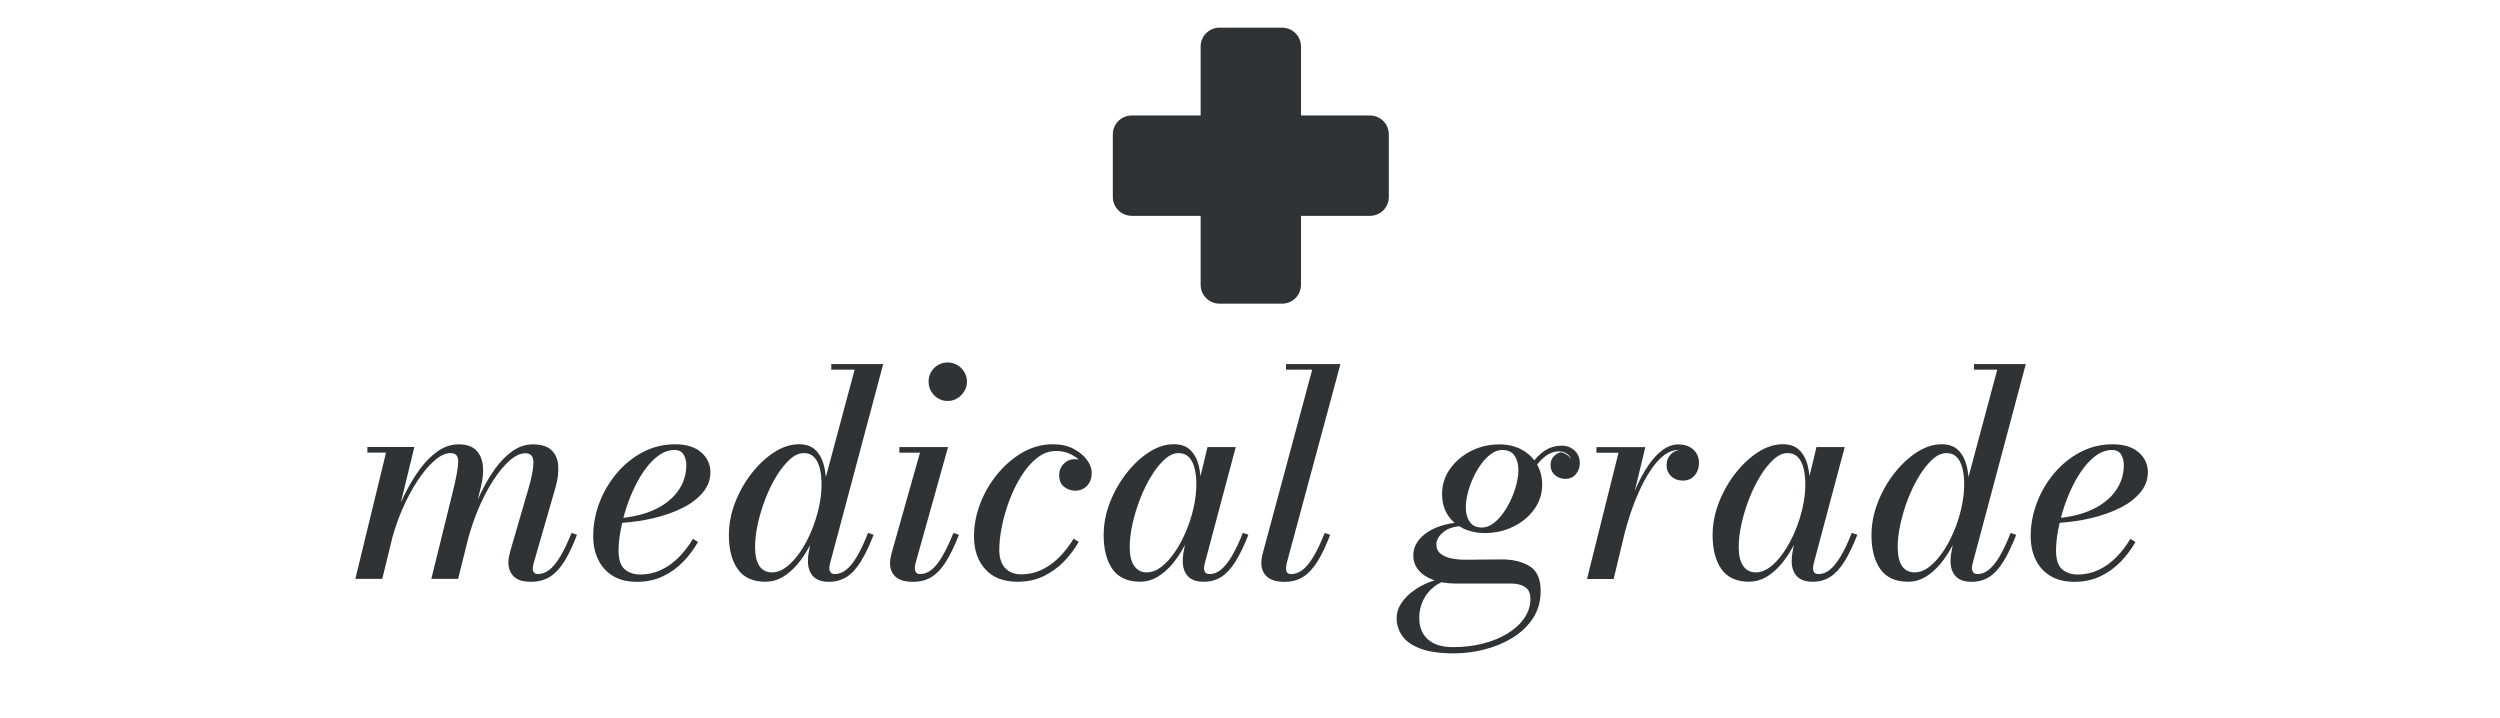
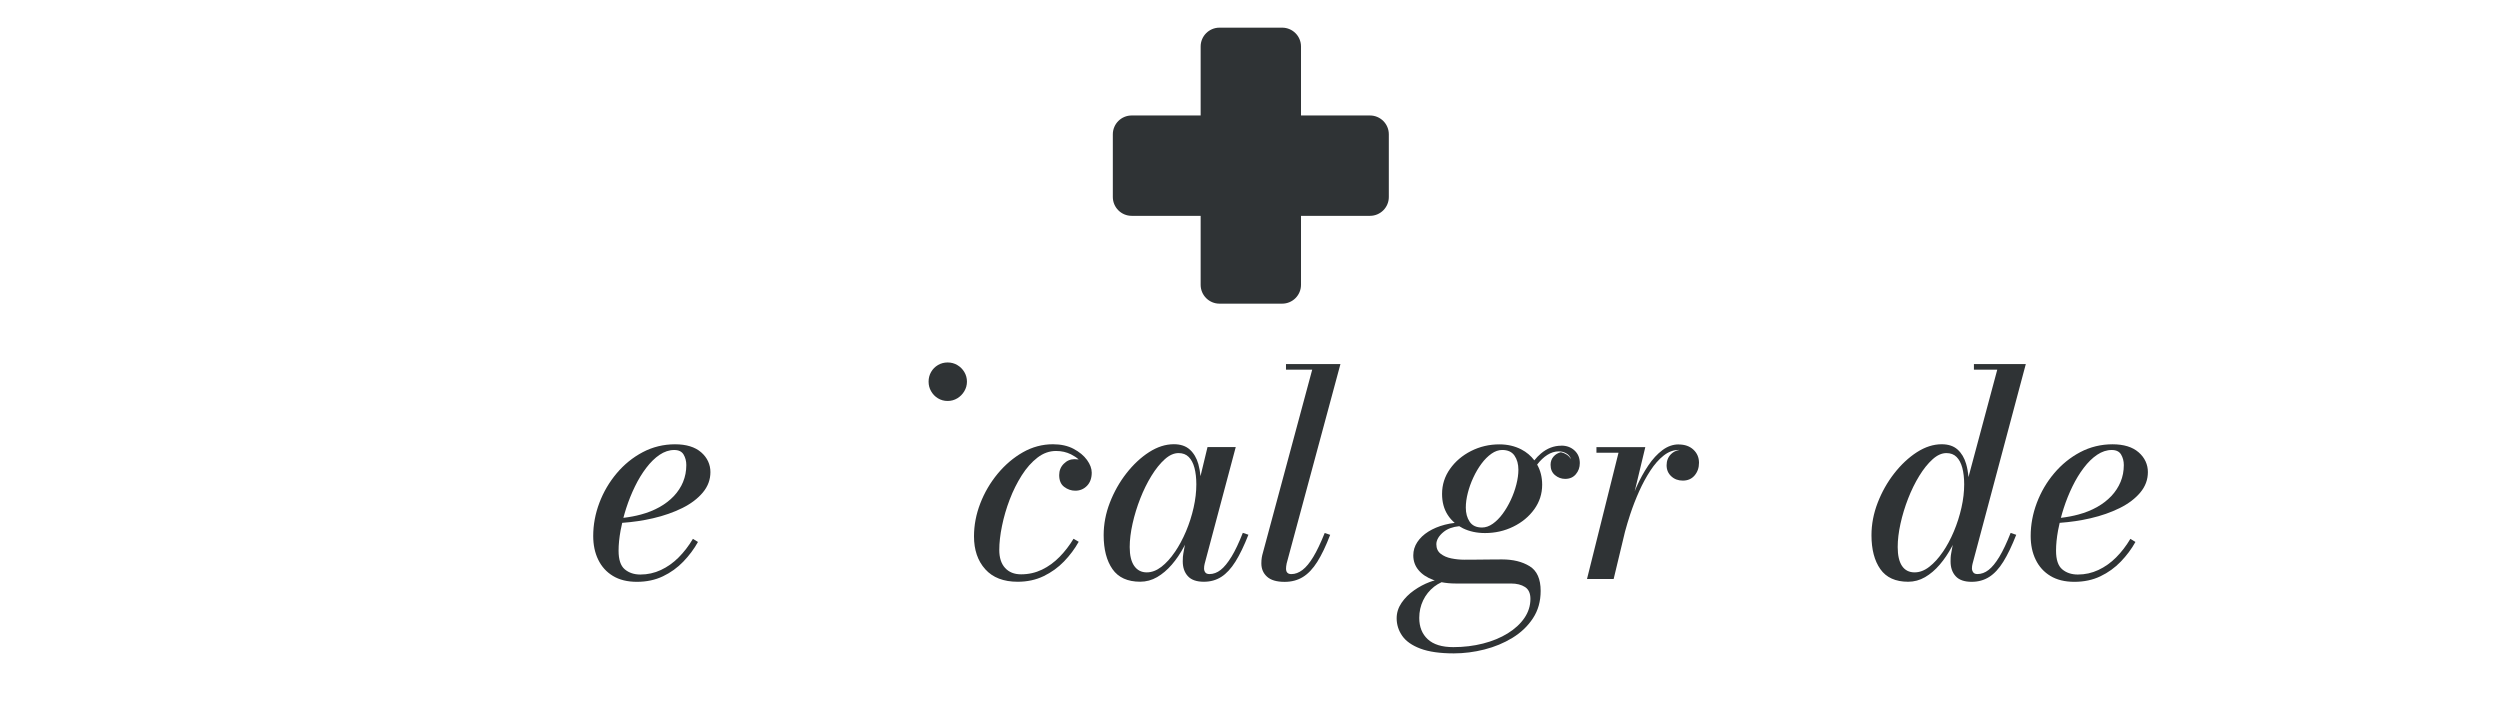
<svg xmlns="http://www.w3.org/2000/svg" viewBox="0 0 696 200" data-name="Layer 1" id="Layer_1">
  <defs>
    <style>
      .cls-1 {
        fill: #2f3335;
      }
    </style>
  </defs>
  <g>
-     <path d="M155.88,155.07c-1.02,1.68-2.03,2.89-3.03,3.63-1,.74-2.03,1.12-3.09,1.12-.45,0-.8-.13-1.06-.4-.25-.27-.38-.6-.38-1,0-.24.02-.5.06-.78.04-.28.1-.55.18-.82l6.1-21.14c.61-2.15.86-4.13.76-5.94-.11-1.81-.72-3.26-1.83-4.37-1.12-1.1-2.87-1.66-5.26-1.66-2.26,0-4.39.81-6.4,2.43-2.01,1.62-3.84,3.76-5.48,6.42-1.28,2.06-2.43,4.26-3.46,6.62l.87-3.51c.56-2.15.75-4.13.58-5.94-.17-1.81-.8-3.26-1.87-4.37-1.08-1.1-2.71-1.66-4.89-1.66-2.29,0-4.45.81-6.5,2.43-2.05,1.62-3.93,3.76-5.64,6.42-1.47,2.29-2.79,4.76-3.96,7.41l3.78-15.51h-13.08v1.56h5.19l-8.54,35.14h7.5l2.78-11.4c.77-2.78,1.71-5.49,2.87-8.14,1.26-2.9,2.67-5.51,4.21-7.84,1.54-2.33,3.1-4.18,4.69-5.56,1.58-1.38,3.08-2.07,4.49-2.07,1.49,0,2.19.88,2.09,2.63-.09,1.75-.56,4.36-1.42,7.82l-6.06,24.57h7.46l2.7-10.85c.79-2.97,1.77-5.87,2.96-8.69,1.22-2.9,2.59-5.51,4.09-7.84,1.5-2.33,3.02-4.17,4.57-5.54,1.54-1.37,3.02-2.05,4.43-2.05,1.49,0,2.23.88,2.21,2.65-.01,1.77-.52,4.35-1.54,7.76l-4.87,16.71c-.11.45-.23.96-.36,1.52-.13.56-.2,1.13-.2,1.71,0,1.6.48,2.9,1.46,3.91.97,1.01,2.57,1.52,4.81,1.52,2.02,0,3.76-.45,5.22-1.34s2.8-2.29,4.01-4.21,2.41-4.43,3.61-7.54l-1.52-.52c-1.12,2.79-2.19,5.03-3.21,6.7Z" class="cls-1" />
    <path d="M195.2,125.92c-1.72-1.49-4.14-2.23-7.28-2.23s-6.21.73-8.97,2.19c-2.77,1.46-5.19,3.42-7.26,5.88-2.07,2.46-3.68,5.2-4.83,8.24-1.14,3.03-1.71,6.1-1.71,9.21,0,2.5.46,4.71,1.4,6.62.93,1.92,2.29,3.42,4.09,4.51,1.79,1.09,4.02,1.64,6.68,1.64s5.1-.51,7.24-1.54c2.14-1.02,4.03-2.38,5.66-4.07s3-3.52,4.09-5.48l-1.4-.88c-1.17,1.97-2.5,3.7-3.99,5.19-1.49,1.49-3.13,2.65-4.93,3.49-1.79.84-3.7,1.26-5.72,1.26-1.75,0-3.2-.49-4.35-1.46-1.14-.97-1.71-2.69-1.71-5.17,0-1.73.19-3.61.56-5.64.13-.7.28-1.41.45-2.12,2.95-.21,5.81-.63,8.57-1.27,3.03-.7,5.75-1.66,8.16-2.85,2.41-1.2,4.31-2.64,5.72-4.33,1.41-1.69,2.11-3.58,2.11-5.68s-.86-4.01-2.57-5.5ZM190.18,134.15c-.6,1.45-1.46,2.77-2.57,3.95-1.12,1.18-2.45,2.21-3.99,3.07-1.54.86-3.26,1.56-5.17,2.07-1.54.42-3.17.72-4.9.93.24-.89.49-1.79.79-2.7.68-2.1,1.49-4.11,2.43-6.04s1.99-3.66,3.15-5.18,2.39-2.74,3.71-3.63c1.32-.89,2.68-1.34,4.09-1.34,1.22,0,2.09.42,2.59,1.26.5.84.76,1.82.76,2.93,0,1.68-.3,3.24-.9,4.69Z" class="cls-1" />
-     <path d="M245.87,101.35h-14.44v1.56h6.5l-8.02,29.92c-.11-1.31-.32-2.54-.65-3.68-.49-1.68-1.28-3-2.37-3.99-1.09-.98-2.57-1.48-4.43-1.48-2.31,0-4.61.74-6.9,2.21-2.29,1.48-4.39,3.44-6.3,5.88s-3.45,5.17-4.61,8.16-1.73,6.02-1.73,9.07c0,3.96.82,7.11,2.47,9.45,1.65,2.34,4.23,3.51,7.74,3.51,1.68,0,3.24-.43,4.71-1.28,1.46-.85,2.82-2.01,4.09-3.49,1.26-1.48,2.39-3.14,3.37-5,.09-.16.16-.34.24-.5l-.44,2.42c-.08.43-.13.84-.14,1.24-.01.4-.02.72-.02.96,0,1.7.47,3.07,1.42,4.11.94,1.04,2.43,1.56,4.45,1.56,1.83,0,3.46-.45,4.89-1.36,1.42-.9,2.73-2.32,3.93-4.25,1.2-1.93,2.39-4.42,3.59-7.48l-1.56-.52c-1.09,2.77-2.14,4.99-3.15,6.66-1.01,1.68-2.01,2.89-2.99,3.65-.98.76-2.02,1.14-3.11,1.14-.56,0-.95-.17-1.18-.5-.23-.33-.34-.68-.34-1.06,0-.45.05-.88.16-1.28l14.84-55.64ZM222.74,153.7c-1.17,1.71-2.42,3.08-3.75,4.11-1.33,1.02-2.69,1.54-4.07,1.54-1.54,0-2.71-.6-3.51-1.79-.8-1.2-1.2-2.95-1.2-5.26,0-1.99.26-4.17.78-6.52s1.23-4.69,2.13-7c.9-2.31,1.94-4.42,3.11-6.32,1.17-1.9,2.4-3.43,3.69-4.59,1.29-1.16,2.57-1.73,3.85-1.73,1.17,0,2.11.36,2.83,1.08s1.25,1.73,1.6,3.03c.35,1.3.52,2.83.52,4.59,0,2.07-.25,4.24-.76,6.5-.51,2.26-1.21,4.46-2.11,6.6-.9,2.14-1.94,4.07-3.11,5.78Z" class="cls-1" />
-     <path d="M266.51,101.63c-.81-.48-1.71-.72-2.69-.72s-1.88.24-2.69.72c-.81.48-1.45,1.12-1.91,1.93-.47.81-.7,1.71-.7,2.69s.23,1.85.7,2.67,1.1,1.48,1.91,1.97c.81.49,1.71.74,2.69.74s1.88-.25,2.69-.74,1.46-1.15,1.95-1.97c.49-.82.74-1.71.74-2.67s-.25-1.88-.74-2.69c-.49-.81-1.14-1.46-1.95-1.93Z" class="cls-1" />
-     <path d="M262.25,155.03c-1,1.68-1.99,2.89-2.97,3.65-.98.76-2.02,1.14-3.11,1.14-.56,0-.94-.16-1.16-.48-.21-.32-.32-.69-.32-1.12,0-.19.01-.39.04-.62.03-.23.07-.45.12-.66l9.09-32.47h-13.56v1.56h5.74l-7.9,27.96c-.11.42-.21.88-.3,1.36s-.14.97-.14,1.48c0,1.54.51,2.79,1.54,3.73,1.02.94,2.64,1.42,4.85,1.42,2.02,0,3.76-.45,5.2-1.36,1.45-.9,2.78-2.32,3.99-4.25s2.41-4.42,3.61-7.48l-1.52-.52c-1.14,2.77-2.21,4.99-3.21,6.66Z" class="cls-1" />
+     <path d="M266.51,101.63c-.81-.48-1.71-.72-2.69-.72s-1.88.24-2.69.72c-.81.48-1.45,1.12-1.91,1.93-.47.81-.7,1.71-.7,2.69s.23,1.85.7,2.67,1.1,1.48,1.91,1.97c.81.49,1.71.74,2.69.74s1.88-.25,2.69-.74,1.46-1.15,1.95-1.97c.49-.82.74-1.71.74-2.67s-.25-1.88-.74-2.69c-.49-.81-1.14-1.46-1.95-1.93" class="cls-1" />
    <path d="M298.9,124.96c-1.61-.85-3.53-1.28-5.76-1.28-2.95,0-5.74.75-8.36,2.23-2.62,1.49-4.96,3.48-7.02,5.96-2.06,2.49-3.68,5.25-4.85,8.28-1.17,3.03-1.75,6.09-1.75,9.17,0,3.78,1.04,6.83,3.13,9.15,2.09,2.33,5.1,3.49,9.03,3.49,2.66,0,5.07-.52,7.22-1.56s4.05-2.4,5.68-4.09,3-3.52,4.09-5.48l-1.44-.84c-1.12,1.86-2.41,3.54-3.89,5.05-1.48,1.5-3.1,2.69-4.89,3.55s-3.72,1.3-5.82,1.3c-1.89,0-3.37-.59-4.45-1.77-1.08-1.18-1.62-2.85-1.62-5.01,0-1.99.25-4.23.76-6.7.5-2.47,1.22-4.93,2.15-7.36.93-2.43,2.05-4.67,3.35-6.72,1.3-2.05,2.76-3.69,4.37-4.93s3.33-1.85,5.17-1.85c1.52,0,2.9.31,4.17.94.82.41,1.53.88,2.14,1.42-.38-.05-.76-.08-1.16-.08-1.14,0-2.14.43-2.99,1.28-.85.85-1.28,1.9-1.28,3.15,0,1.49.46,2.59,1.4,3.29.93.7,1.95,1.06,3.07,1.06,1.3,0,2.39-.45,3.27-1.36.88-.9,1.32-2.13,1.32-3.67,0-1.14-.44-2.32-1.32-3.53-.88-1.21-2.12-2.24-3.73-3.09Z" class="cls-1" />
    <path d="M342.83,155.01c-1.01,1.66-2.01,2.88-2.99,3.65-.98.77-2.02,1.16-3.11,1.16-.56,0-.95-.15-1.18-.46-.23-.31-.34-.67-.34-1.1s.05-.85.16-1.28l8.66-32.51h-7.86l-1.95,8.09c-.11-1.18-.31-2.31-.6-3.36-.48-1.69-1.27-3.03-2.37-4.03s-2.59-1.5-4.45-1.5c-2.31,0-4.61.74-6.9,2.21-2.29,1.48-4.39,3.44-6.3,5.88s-3.45,5.17-4.61,8.16-1.73,6.02-1.73,9.07c0,3.96.82,7.11,2.45,9.45s4.21,3.51,7.72,3.51c1.67,0,3.24-.43,4.71-1.28,1.46-.85,2.83-2.01,4.09-3.47s2.39-3.13,3.39-5.01c.1-.18.17-.37.27-.55l-.45,2.45c-.05.27-.09.58-.12.94-.03.36-.04.78-.04,1.26,0,1.7.47,3.07,1.42,4.11.94,1.04,2.43,1.56,4.45,1.56,1.83,0,3.46-.45,4.87-1.36,1.41-.9,2.72-2.32,3.93-4.25,1.21-1.93,2.41-4.42,3.61-7.48l-1.56-.52c-1.09,2.77-2.14,4.98-3.15,6.64ZM327.08,153.68c-1.17,1.73-2.42,3.1-3.75,4.13-1.33,1.02-2.69,1.54-4.07,1.54-1.49,0-2.65-.6-3.49-1.79-.84-1.2-1.26-2.95-1.26-5.26,0-1.99.27-4.17.8-6.54.53-2.37,1.25-4.7,2.15-7,.9-2.3,1.94-4.4,3.11-6.3,1.17-1.9,2.4-3.43,3.69-4.59,1.29-1.16,2.57-1.73,3.85-1.73,1.17,0,2.11.36,2.83,1.08s1.25,1.73,1.6,3.03c.34,1.3.52,2.83.52,4.59,0,2.07-.25,4.24-.76,6.5-.51,2.26-1.21,4.45-2.11,6.58-.9,2.13-1.94,4.05-3.11,5.78Z" class="cls-1" />
    <path d="M358.18,156.95l15-55.6h-15.16v1.56h7.3l-13.76,51.09c-.11.35-.2.75-.28,1.22-.08.47-.12,1-.12,1.62,0,1.52.52,2.75,1.58,3.71,1.05.96,2.68,1.44,4.89,1.44,1.94,0,3.64-.45,5.11-1.36,1.46-.9,2.8-2.32,4.01-4.25s2.4-4.42,3.57-7.48l-1.52-.52c-1.12,2.77-2.17,4.98-3.17,6.64-1,1.66-2,2.88-3.01,3.65-1.01.77-2.05,1.16-3.11,1.16-.98,0-1.48-.5-1.48-1.52,0-.19.01-.4.04-.64s.07-.48.12-.72Z" class="cls-1" />
    <path d="M434.68,124.08c-2.07,0-3.98.73-5.7,2.19-.63.53-1.24,1.16-1.82,1.89-.96-1.26-2.17-2.29-3.64-3.05-1.81-.93-3.84-1.4-6.1-1.4-2.82,0-5.44.62-7.88,1.85-2.43,1.24-4.39,2.9-5.86,4.99-1.48,2.09-2.21,4.41-2.21,6.96,0,2.26.52,4.2,1.56,5.82.54.85,1.2,1.59,1.96,2.24-.95.11-1.87.28-2.75.51-1.73.45-3.25,1.09-4.57,1.91-1.32.83-2.35,1.8-3.09,2.93-.75,1.13-1.12,2.36-1.12,3.69,0,1.57.48,2.94,1.46,4.11.97,1.17,2.34,2.08,4.11,2.73.14.05.29.08.42.13-.46.12-.93.26-1.42.45-1.5.56-2.96,1.34-4.37,2.33s-2.57,2.15-3.47,3.47c-.9,1.32-1.36,2.75-1.36,4.29,0,1.78.52,3.42,1.56,4.91,1.04,1.49,2.73,2.67,5.07,3.55,2.34.88,5.44,1.32,9.29,1.32,2.82,0,5.65-.36,8.5-1.08,2.84-.72,5.45-1.8,7.82-3.25,2.37-1.45,4.27-3.26,5.7-5.44,1.44-2.18,2.15-4.72,2.15-7.62,0-3.32-1.02-5.62-3.07-6.88-2.05-1.26-4.61-1.89-7.7-1.89-.75,0-1.77,0-3.07.02-1.3.01-2.63.03-3.97.04s-2.48.02-3.41.02c-1.22,0-2.43-.12-3.63-.36s-2.19-.67-2.99-1.3c-.8-.62-1.2-1.51-1.2-2.65s.68-2.35,2.05-3.45c1.08-.87,2.53-1.39,4.32-1.57.34.21.68.41,1.04.59,1.81.88,3.85,1.32,6.14,1.32,2.82,0,5.44-.59,7.86-1.78,2.42-1.18,4.37-2.79,5.84-4.83s2.21-4.31,2.21-6.84c0-2.13-.48-3.99-1.4-5.61.89-1.16,1.84-2.06,2.85-2.7,1.02-.65,2.09-.98,3.21-.98.74,0,1.44.19,2.07.56.64.37,1.08.92,1.32,1.64-.35-.56-.76-1-1.26-1.32s-1.02-.53-1.58-.64c-.82.19-1.51.59-2.05,1.22-.54.62-.82,1.39-.82,2.29,0,1.22.41,2.18,1.24,2.87.82.69,1.77,1.04,2.83,1.04,1.25,0,2.24-.43,2.97-1.3s1.1-1.89,1.1-3.09c0-1.44-.49-2.61-1.46-3.51-.97-.9-2.2-1.36-3.69-1.36ZM407.24,162.45h13.4c1.62,0,2.93.33,3.93.98,1,.65,1.5,1.75,1.5,3.29,0,1.91-.56,3.69-1.67,5.32-1.12,1.64-2.67,3.06-4.65,4.29-1.98,1.22-4.27,2.17-6.86,2.83s-5.35,1-8.28,1c-3.17,0-5.54-.73-7.12-2.19-1.58-1.46-2.37-3.44-2.37-5.94,0-1.75.36-3.38,1.08-4.89.72-1.5,1.75-2.78,3.09-3.83.62-.48,1.3-.88,2.04-1.22,1.2.23,2.5.36,3.93.36h1.99ZM422.16,134.85c-.37,1.46-.88,2.9-1.54,4.31s-1.41,2.7-2.27,3.87c-.86,1.17-1.79,2.1-2.77,2.79-.98.69-1.98,1.04-2.99,1.04-1.57,0-2.71-.53-3.43-1.6-.72-1.06-1.08-2.38-1.08-3.95,0-1.28.19-2.64.56-4.09s.88-2.88,1.54-4.29c.65-1.41,1.41-2.69,2.27-3.85.86-1.16,1.79-2.08,2.77-2.77s1.98-1.04,2.99-1.04c1.57,0,2.71.53,3.43,1.58.72,1.05,1.08,2.36,1.08,3.93,0,1.25-.19,2.61-.56,4.07Z" class="cls-1" />
    <path d="M467.35,123.72c-1.59,0-3.1.53-4.53,1.6-1.42,1.06-2.74,2.49-3.95,4.29s-2.31,3.8-3.29,6c-.17.38-.32.78-.48,1.17l2.95-12.29h-13.6v1.56h6.14l-8.77,35.14h7.42l3.16-13.17c.42-1.54.89-3.15,1.46-4.87.72-2.17,1.55-4.3,2.49-6.4.94-2.1,1.99-4.02,3.13-5.76s2.37-3.13,3.69-4.17c1.32-1.04,2.72-1.56,4.21-1.56.05,0,.09,0,.14.01-.92.16-1.69.54-2.3,1.15-.83.83-1.24,1.86-1.24,3.11s.43,2.27,1.3,3.07c.86.8,1.93,1.2,3.21,1.2,1.38,0,2.48-.48,3.29-1.44.81-.96,1.22-2.13,1.22-3.51,0-1.46-.51-2.68-1.54-3.65s-2.4-1.46-4.13-1.46Z" class="cls-1" />
-     <path d="M512.37,155.01c-1.01,1.66-2.01,2.88-2.99,3.65-.98.77-2.02,1.16-3.11,1.16-.56,0-.95-.15-1.18-.46-.23-.31-.34-.67-.34-1.1s.05-.85.16-1.28l8.66-32.51h-7.86l-1.95,8.09c-.11-1.18-.31-2.31-.6-3.36-.48-1.69-1.27-3.03-2.37-4.03s-2.59-1.5-4.45-1.5c-2.31,0-4.61.74-6.9,2.21-2.29,1.48-4.39,3.44-6.3,5.88s-3.45,5.17-4.61,8.16-1.74,6.02-1.74,9.07c0,3.96.82,7.11,2.45,9.45,1.64,2.34,4.21,3.51,7.72,3.51,1.67,0,3.24-.43,4.71-1.28,1.46-.85,2.83-2.01,4.09-3.47s2.39-3.13,3.39-5.01c.1-.18.17-.37.27-.55l-.45,2.45c-.05.27-.09.58-.12.94-.03.36-.04.78-.04,1.26,0,1.7.47,3.07,1.42,4.11.94,1.04,2.43,1.56,4.45,1.56,1.83,0,3.46-.45,4.87-1.36,1.41-.9,2.72-2.32,3.93-4.25,1.21-1.93,2.41-4.42,3.61-7.48l-1.56-.52c-1.09,2.77-2.14,4.98-3.15,6.64ZM496.62,153.68c-1.17,1.73-2.42,3.1-3.75,4.13s-2.69,1.54-4.07,1.54c-1.49,0-2.65-.6-3.49-1.79-.84-1.2-1.26-2.95-1.26-5.26,0-1.99.27-4.17.8-6.54.53-2.37,1.25-4.7,2.15-7,.9-2.3,1.94-4.4,3.11-6.3,1.17-1.9,2.4-3.43,3.69-4.59,1.29-1.16,2.57-1.73,3.85-1.73,1.17,0,2.11.36,2.83,1.08s1.25,1.73,1.6,3.03c.34,1.3.52,2.83.52,4.59,0,2.07-.25,4.24-.76,6.5-.51,2.26-1.21,4.45-2.11,6.58-.9,2.13-1.94,4.05-3.11,5.78Z" class="cls-1" />
    <path d="M563.98,101.35h-14.44v1.56h6.5l-8.02,29.92c-.11-1.32-.32-2.55-.65-3.68-.49-1.68-1.28-3-2.37-3.99-1.09-.98-2.57-1.48-4.43-1.48-2.31,0-4.61.74-6.9,2.21-2.29,1.48-4.39,3.44-6.3,5.88s-3.45,5.17-4.61,8.16-1.74,6.02-1.74,9.07c0,3.96.82,7.11,2.47,9.45s4.23,3.51,7.74,3.51c1.67,0,3.24-.43,4.71-1.28,1.46-.85,2.83-2.01,4.09-3.49s2.39-3.14,3.37-5c.09-.16.16-.34.24-.5l-.44,2.42c-.08.43-.13.84-.14,1.24-.01.4-.02.72-.02.96,0,1.7.47,3.07,1.42,4.11.94,1.04,2.43,1.56,4.45,1.56,1.83,0,3.46-.45,4.89-1.36,1.42-.9,2.73-2.32,3.93-4.25s2.39-4.42,3.59-7.48l-1.56-.52c-1.09,2.77-2.14,4.99-3.15,6.66-1.01,1.68-2.01,2.89-2.99,3.65-.98.76-2.02,1.14-3.11,1.14-.56,0-.95-.17-1.18-.5-.23-.33-.34-.68-.34-1.06,0-.45.05-.88.16-1.28l14.84-55.64ZM540.85,153.7c-1.17,1.71-2.42,3.08-3.75,4.11s-2.69,1.54-4.07,1.54c-1.54,0-2.71-.6-3.51-1.79-.8-1.2-1.2-2.95-1.2-5.26,0-1.99.26-4.17.78-6.52s1.23-4.69,2.13-7c.9-2.31,1.94-4.42,3.11-6.32,1.17-1.9,2.4-3.43,3.69-4.59,1.29-1.16,2.57-1.73,3.85-1.73,1.17,0,2.11.36,2.83,1.08s1.25,1.73,1.6,3.03c.34,1.3.52,2.83.52,4.59,0,2.07-.25,4.24-.76,6.5-.51,2.26-1.21,4.46-2.11,6.6-.9,2.14-1.94,4.07-3.11,5.78Z" class="cls-1" />
    <path d="M595.39,125.92c-1.71-1.49-4.14-2.23-7.28-2.23s-6.21.73-8.97,2.19c-2.77,1.46-5.18,3.42-7.26,5.88s-3.68,5.2-4.83,8.24c-1.14,3.03-1.71,6.1-1.71,9.21,0,2.5.46,4.71,1.4,6.62.93,1.92,2.29,3.42,4.09,4.51,1.79,1.09,4.02,1.64,6.68,1.64s5.1-.51,7.24-1.54c2.14-1.02,4.03-2.38,5.66-4.07,1.63-1.69,3-3.52,4.09-5.48l-1.4-.88c-1.17,1.97-2.5,3.7-3.99,5.19s-3.13,2.65-4.93,3.49c-1.79.84-3.7,1.26-5.72,1.26-1.75,0-3.21-.49-4.35-1.46-1.14-.97-1.71-2.69-1.71-5.17,0-1.73.19-3.61.56-5.64.13-.7.28-1.41.45-2.12,2.95-.21,5.81-.63,8.57-1.27,3.03-.7,5.75-1.66,8.16-2.85,2.41-1.2,4.31-2.64,5.72-4.33,1.41-1.69,2.11-3.58,2.11-5.68s-.86-4.01-2.57-5.5ZM590.37,134.15c-.6,1.45-1.46,2.77-2.57,3.95-1.12,1.18-2.45,2.21-3.99,3.07-1.54.86-3.26,1.56-5.17,2.07-1.54.42-3.17.72-4.89.93.24-.89.49-1.79.79-2.7.68-2.1,1.49-4.11,2.43-6.04.94-1.93,1.99-3.66,3.15-5.18,1.16-1.53,2.39-2.74,3.71-3.63,1.32-.89,2.68-1.34,4.09-1.34,1.22,0,2.09.42,2.59,1.26.5.84.76,1.82.76,2.93,0,1.68-.3,3.24-.9,4.69Z" class="cls-1" />
  </g>
  <path d="M381.41,32.14h-19.21V12.94c0-2.89-2.35-5.24-5.24-5.24h-17.46c-2.89,0-5.24,2.35-5.24,5.24v19.21h-19.21c-2.89,0-5.24,2.35-5.24,5.24v17.46c0,2.89,2.35,5.24,5.24,5.24h19.21v19.21c0,2.89,2.35,5.24,5.24,5.24h17.46c2.89,0,5.24-2.35,5.24-5.24v-19.21h19.21c2.89,0,5.24-2.35,5.24-5.24v-17.46c0-2.89-2.35-5.24-5.24-5.24Z" class="cls-1" />
</svg>